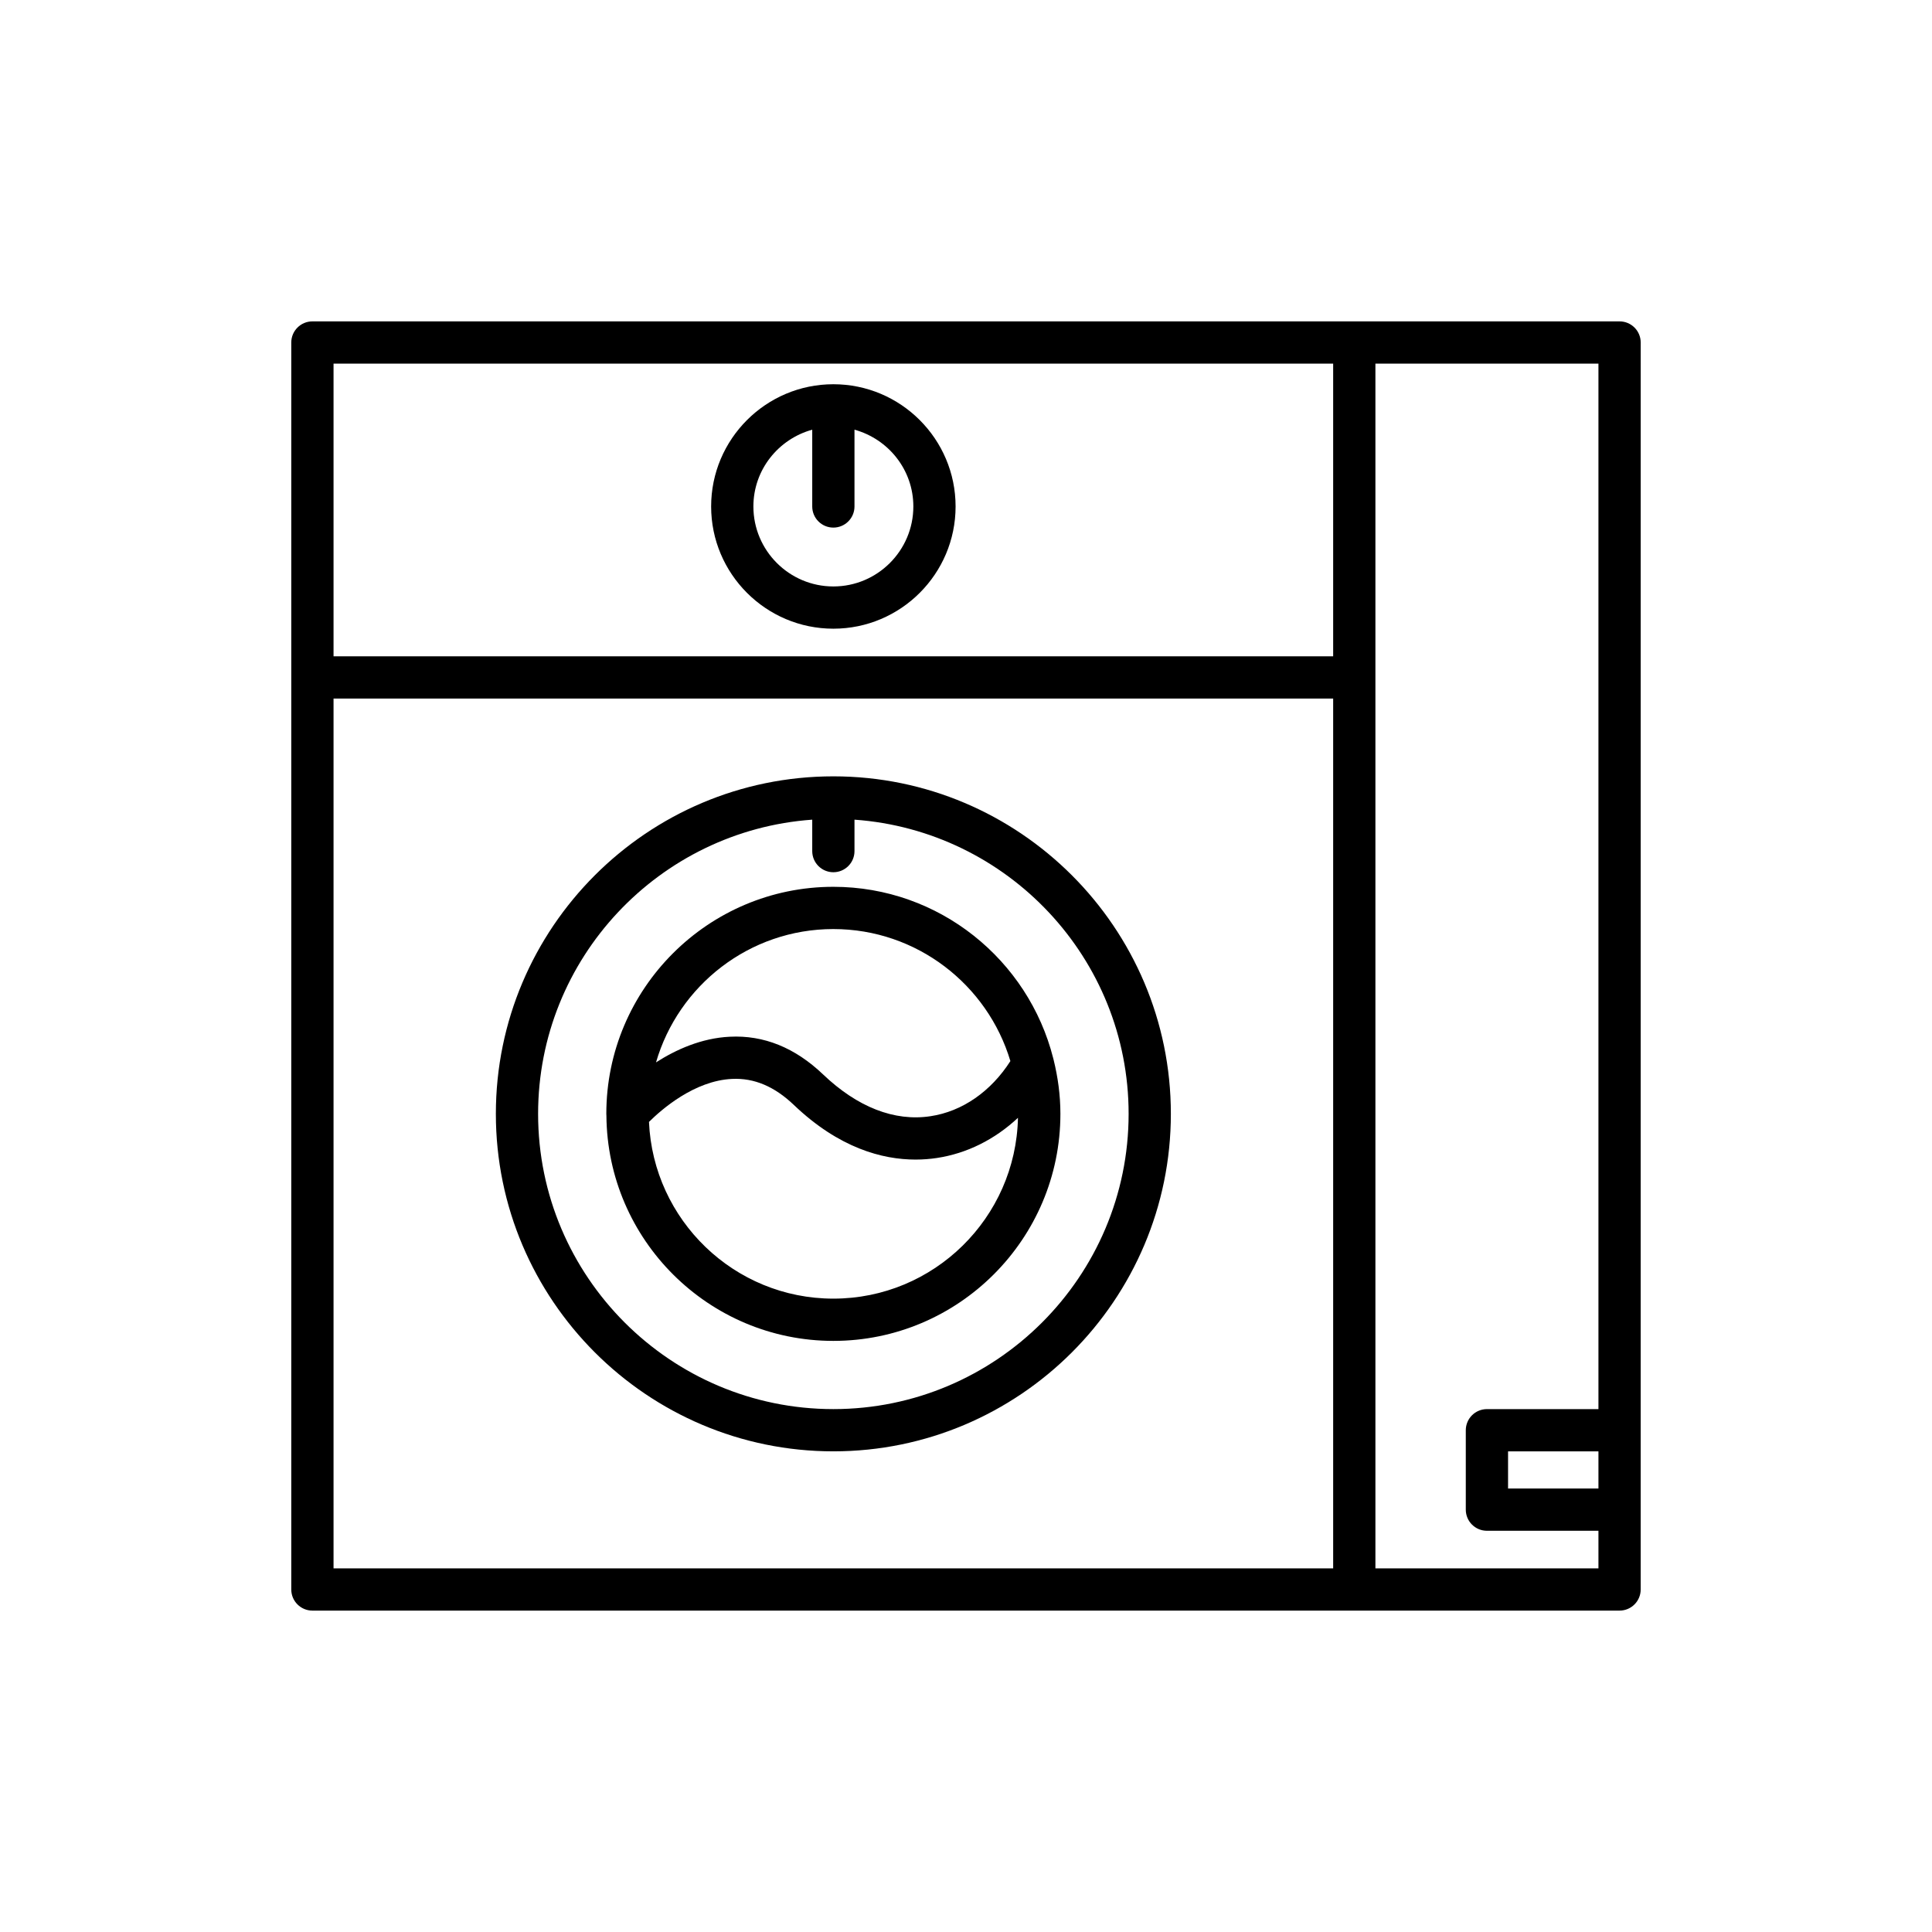
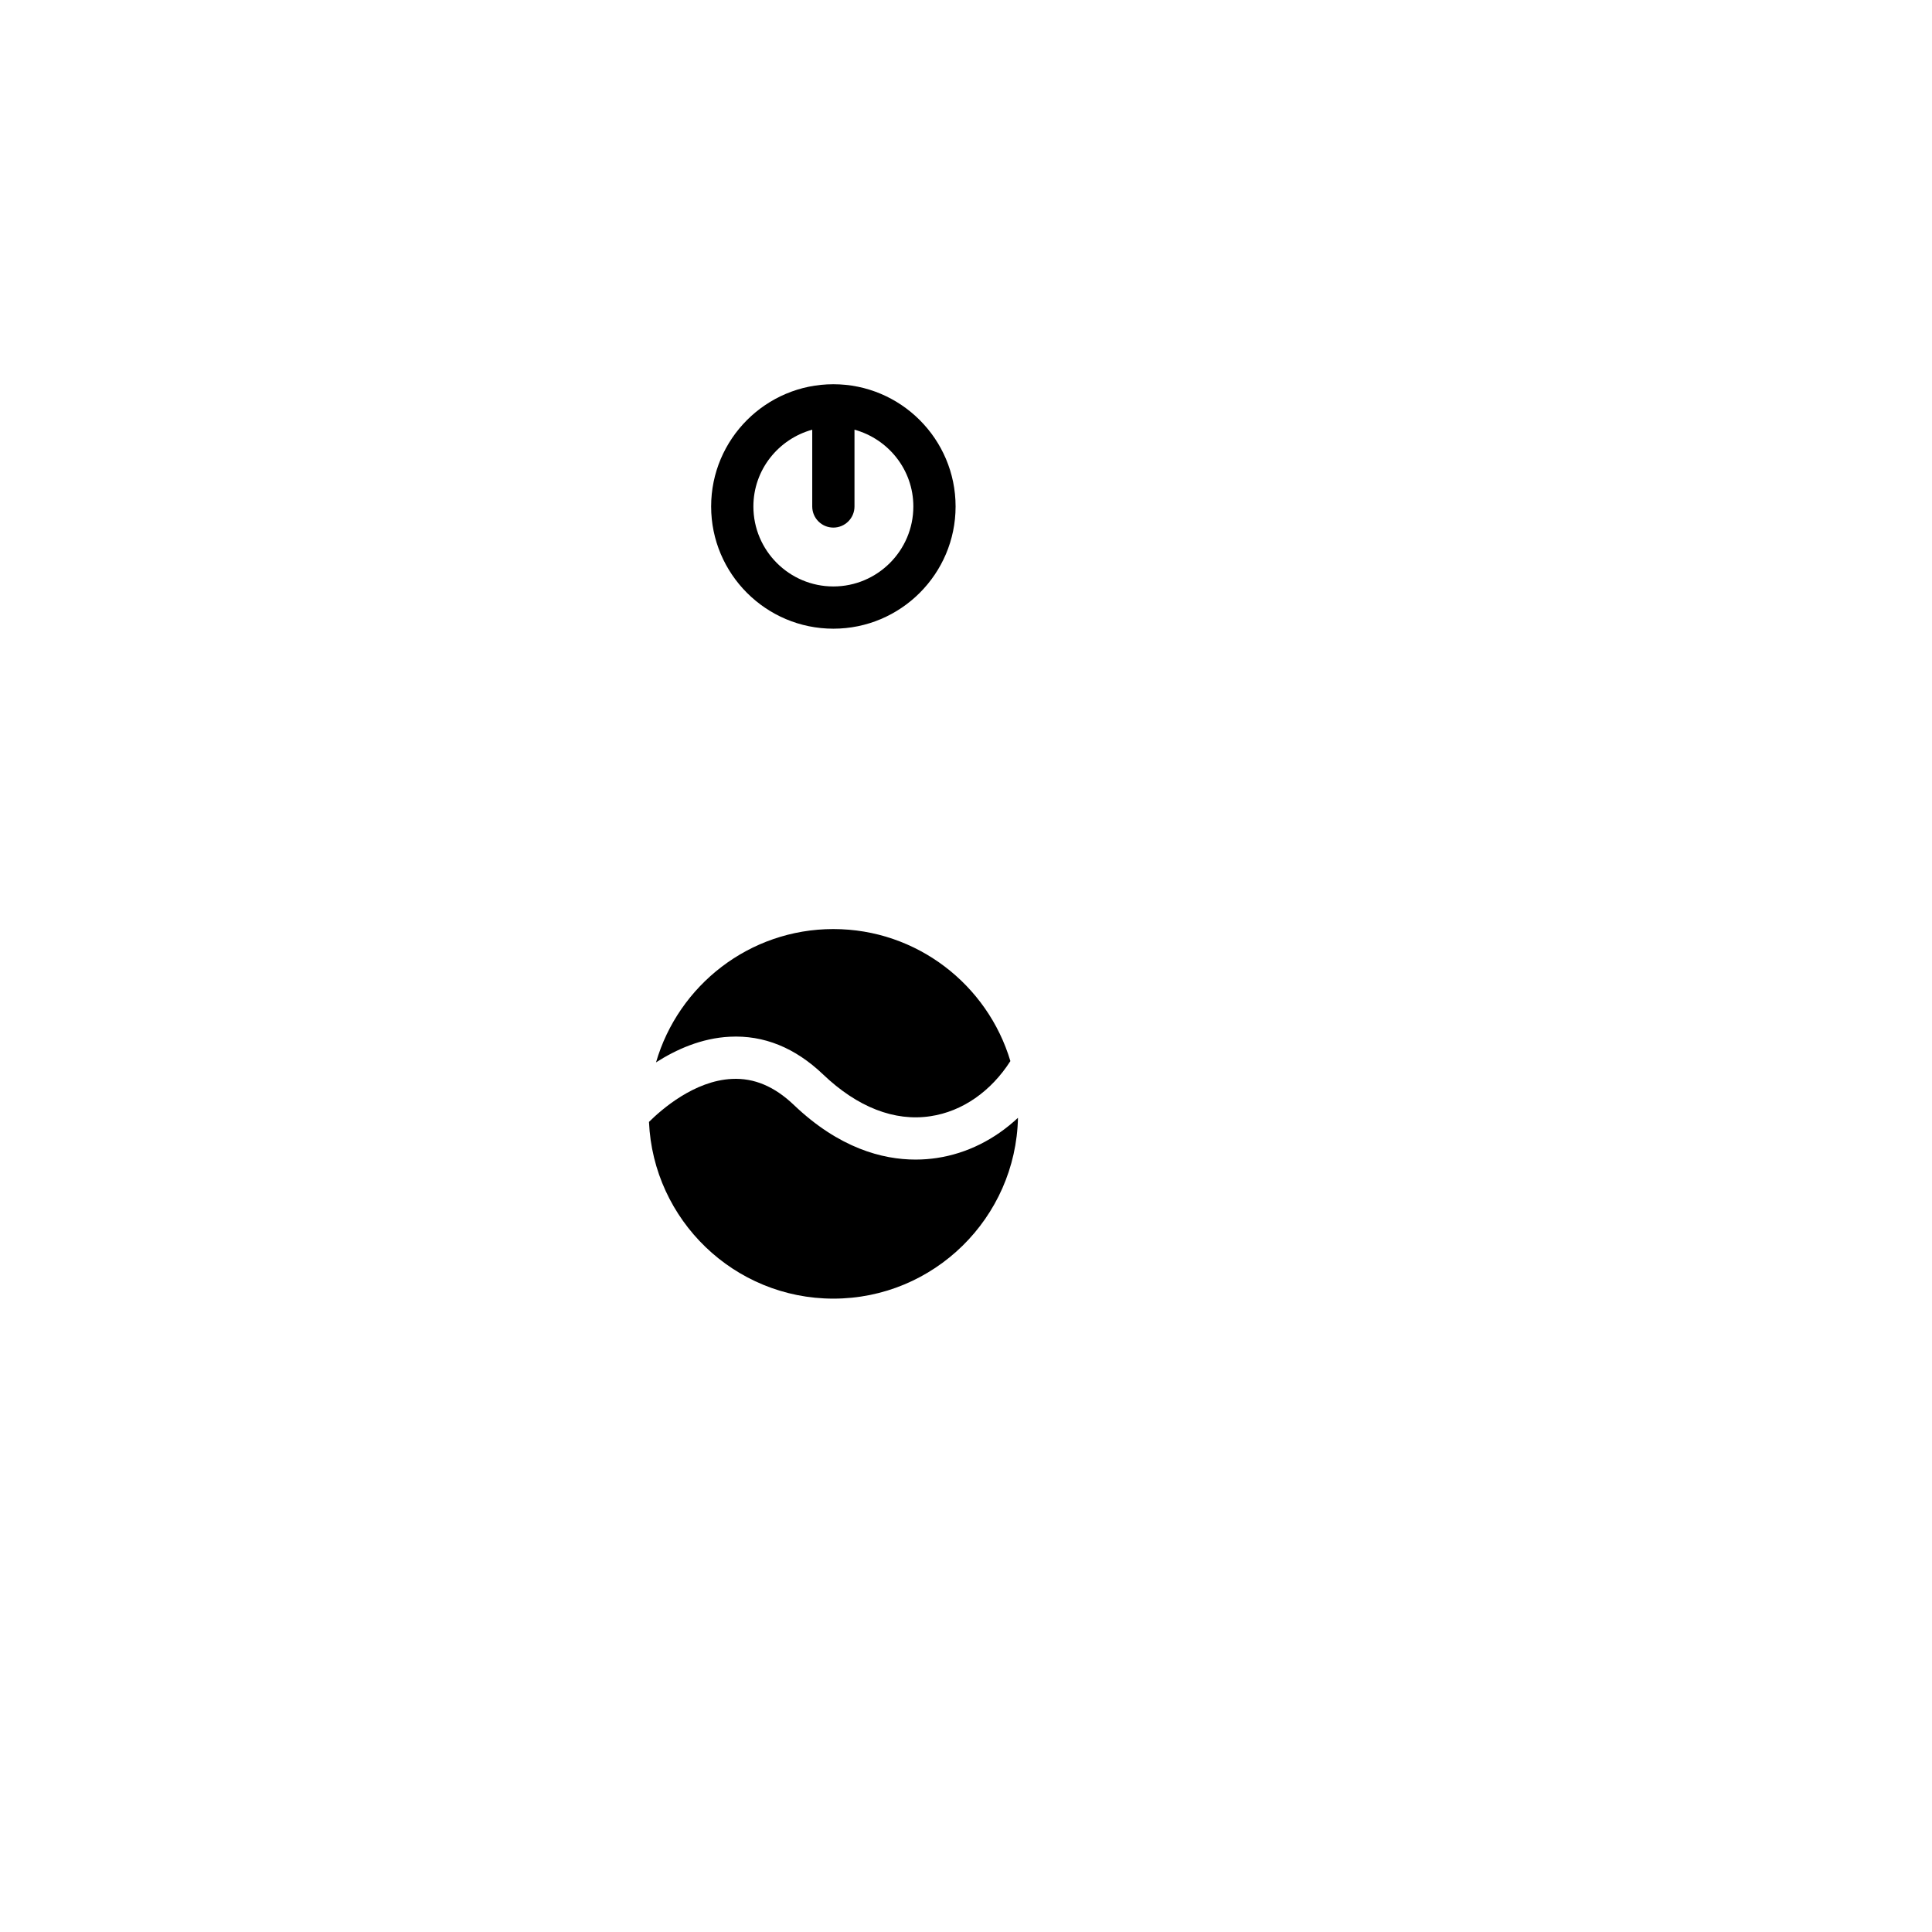
<svg xmlns="http://www.w3.org/2000/svg" fill="#000000" width="800px" height="800px" version="1.1" viewBox="144 144 512 512">
  <g>
-     <path d="m364.85 528.62c49.316 0 89.441-40.125 89.441-89.441s-40.121-89.441-89.441-89.441c-49.316 0-89.441 40.125-89.441 89.441s40.125 89.441 89.441 89.441zm-5.598-167.4v8.332c0 3.094 2.508 5.598 5.598 5.598s5.598-2.504 5.598-5.598v-8.332c40.531 2.891 72.648 36.707 72.648 77.961 0 43.145-35.102 78.246-78.246 78.246-43.145 0-78.246-35.102-78.246-78.246 0-41.254 32.117-75.07 72.648-77.961z" />
-     <path d="m364.85 499.35c33.176 0 60.168-26.988 60.168-60.168 0-4.961-0.668-9.754-1.809-14.371-0.031-0.125-0.055-0.246-0.094-0.367-6.598-26.062-30.184-45.43-58.266-45.43-33.176 0-60.168 26.988-60.168 60.168 0 0.133 0.02 0.262 0.02 0.391 0 0.012 0 0.023 0.004 0.035 0.23 32.98 27.113 59.742 60.145 59.742zm0-109.14c22.141 0 40.879 14.785 46.914 34.988-5.152 8.051-12.754 13.355-21.184 14.609-9.535 1.453-19.387-2.41-28.469-11.086-7.402-7.062-15.676-10.438-24.719-9.977-7.512 0.367-14.246 3.406-19.539 6.797 5.922-20.379 24.73-35.332 46.996-35.332zm-26.859 39.715c5.852-0.289 11.238 1.98 16.391 6.898 11.996 11.453 23.477 14.477 32.254 14.477 2.016 0 3.891-0.16 5.594-0.414 8.016-1.195 15.438-4.941 21.543-10.656-0.566 26.512-22.273 47.922-48.922 47.922-26.281 0-47.734-20.828-48.863-46.832 3.293-3.273 12-10.93 22.004-11.395z" />
-     <path d="m573.2 229.17h-346.41c-3.09 0-5.598 2.504-5.598 5.598v330.46c0 3.094 2.508 5.598 5.598 5.598h346.41c3.09 0 5.598-2.504 5.598-5.598l0.004-330.46c0-3.094-2.508-5.598-5.602-5.598zm-75.898 330.46h-264.91v-230.5h264.91zm0-241.7h-264.91v-77.566h264.91zm70.301 220.54h-23.953v-9.844h23.953zm0-21.039h-29.555c-3.09 0-5.598 2.504-5.598 5.598v21.043c0 3.094 2.508 5.598 5.598 5.598h29.555v9.965h-59.105v-319.27h59.105z" />
+     <path d="m364.85 499.35zm0-109.14c22.141 0 40.879 14.785 46.914 34.988-5.152 8.051-12.754 13.355-21.184 14.609-9.535 1.453-19.387-2.41-28.469-11.086-7.402-7.062-15.676-10.438-24.719-9.977-7.512 0.367-14.246 3.406-19.539 6.797 5.922-20.379 24.73-35.332 46.996-35.332zm-26.859 39.715c5.852-0.289 11.238 1.98 16.391 6.898 11.996 11.453 23.477 14.477 32.254 14.477 2.016 0 3.891-0.16 5.594-0.414 8.016-1.195 15.438-4.941 21.543-10.656-0.566 26.512-22.273 47.922-48.922 47.922-26.281 0-47.734-20.828-48.863-46.832 3.293-3.273 12-10.93 22.004-11.395z" />
    <path d="m364.85 310.61c17.859 0 32.391-14.531 32.391-32.391s-14.531-32.391-32.391-32.391-32.391 14.531-32.391 32.391c0 17.863 14.531 32.391 32.391 32.391zm-5.598-52.738v20.348c0 3.094 2.508 5.598 5.598 5.598s5.598-2.504 5.598-5.598v-20.348c8.961 2.473 15.598 10.613 15.598 20.348 0 11.688-9.508 21.195-21.195 21.195s-21.195-9.508-21.195-21.195c0-9.734 6.637-17.875 15.598-20.348z" />
  </g>
</svg>